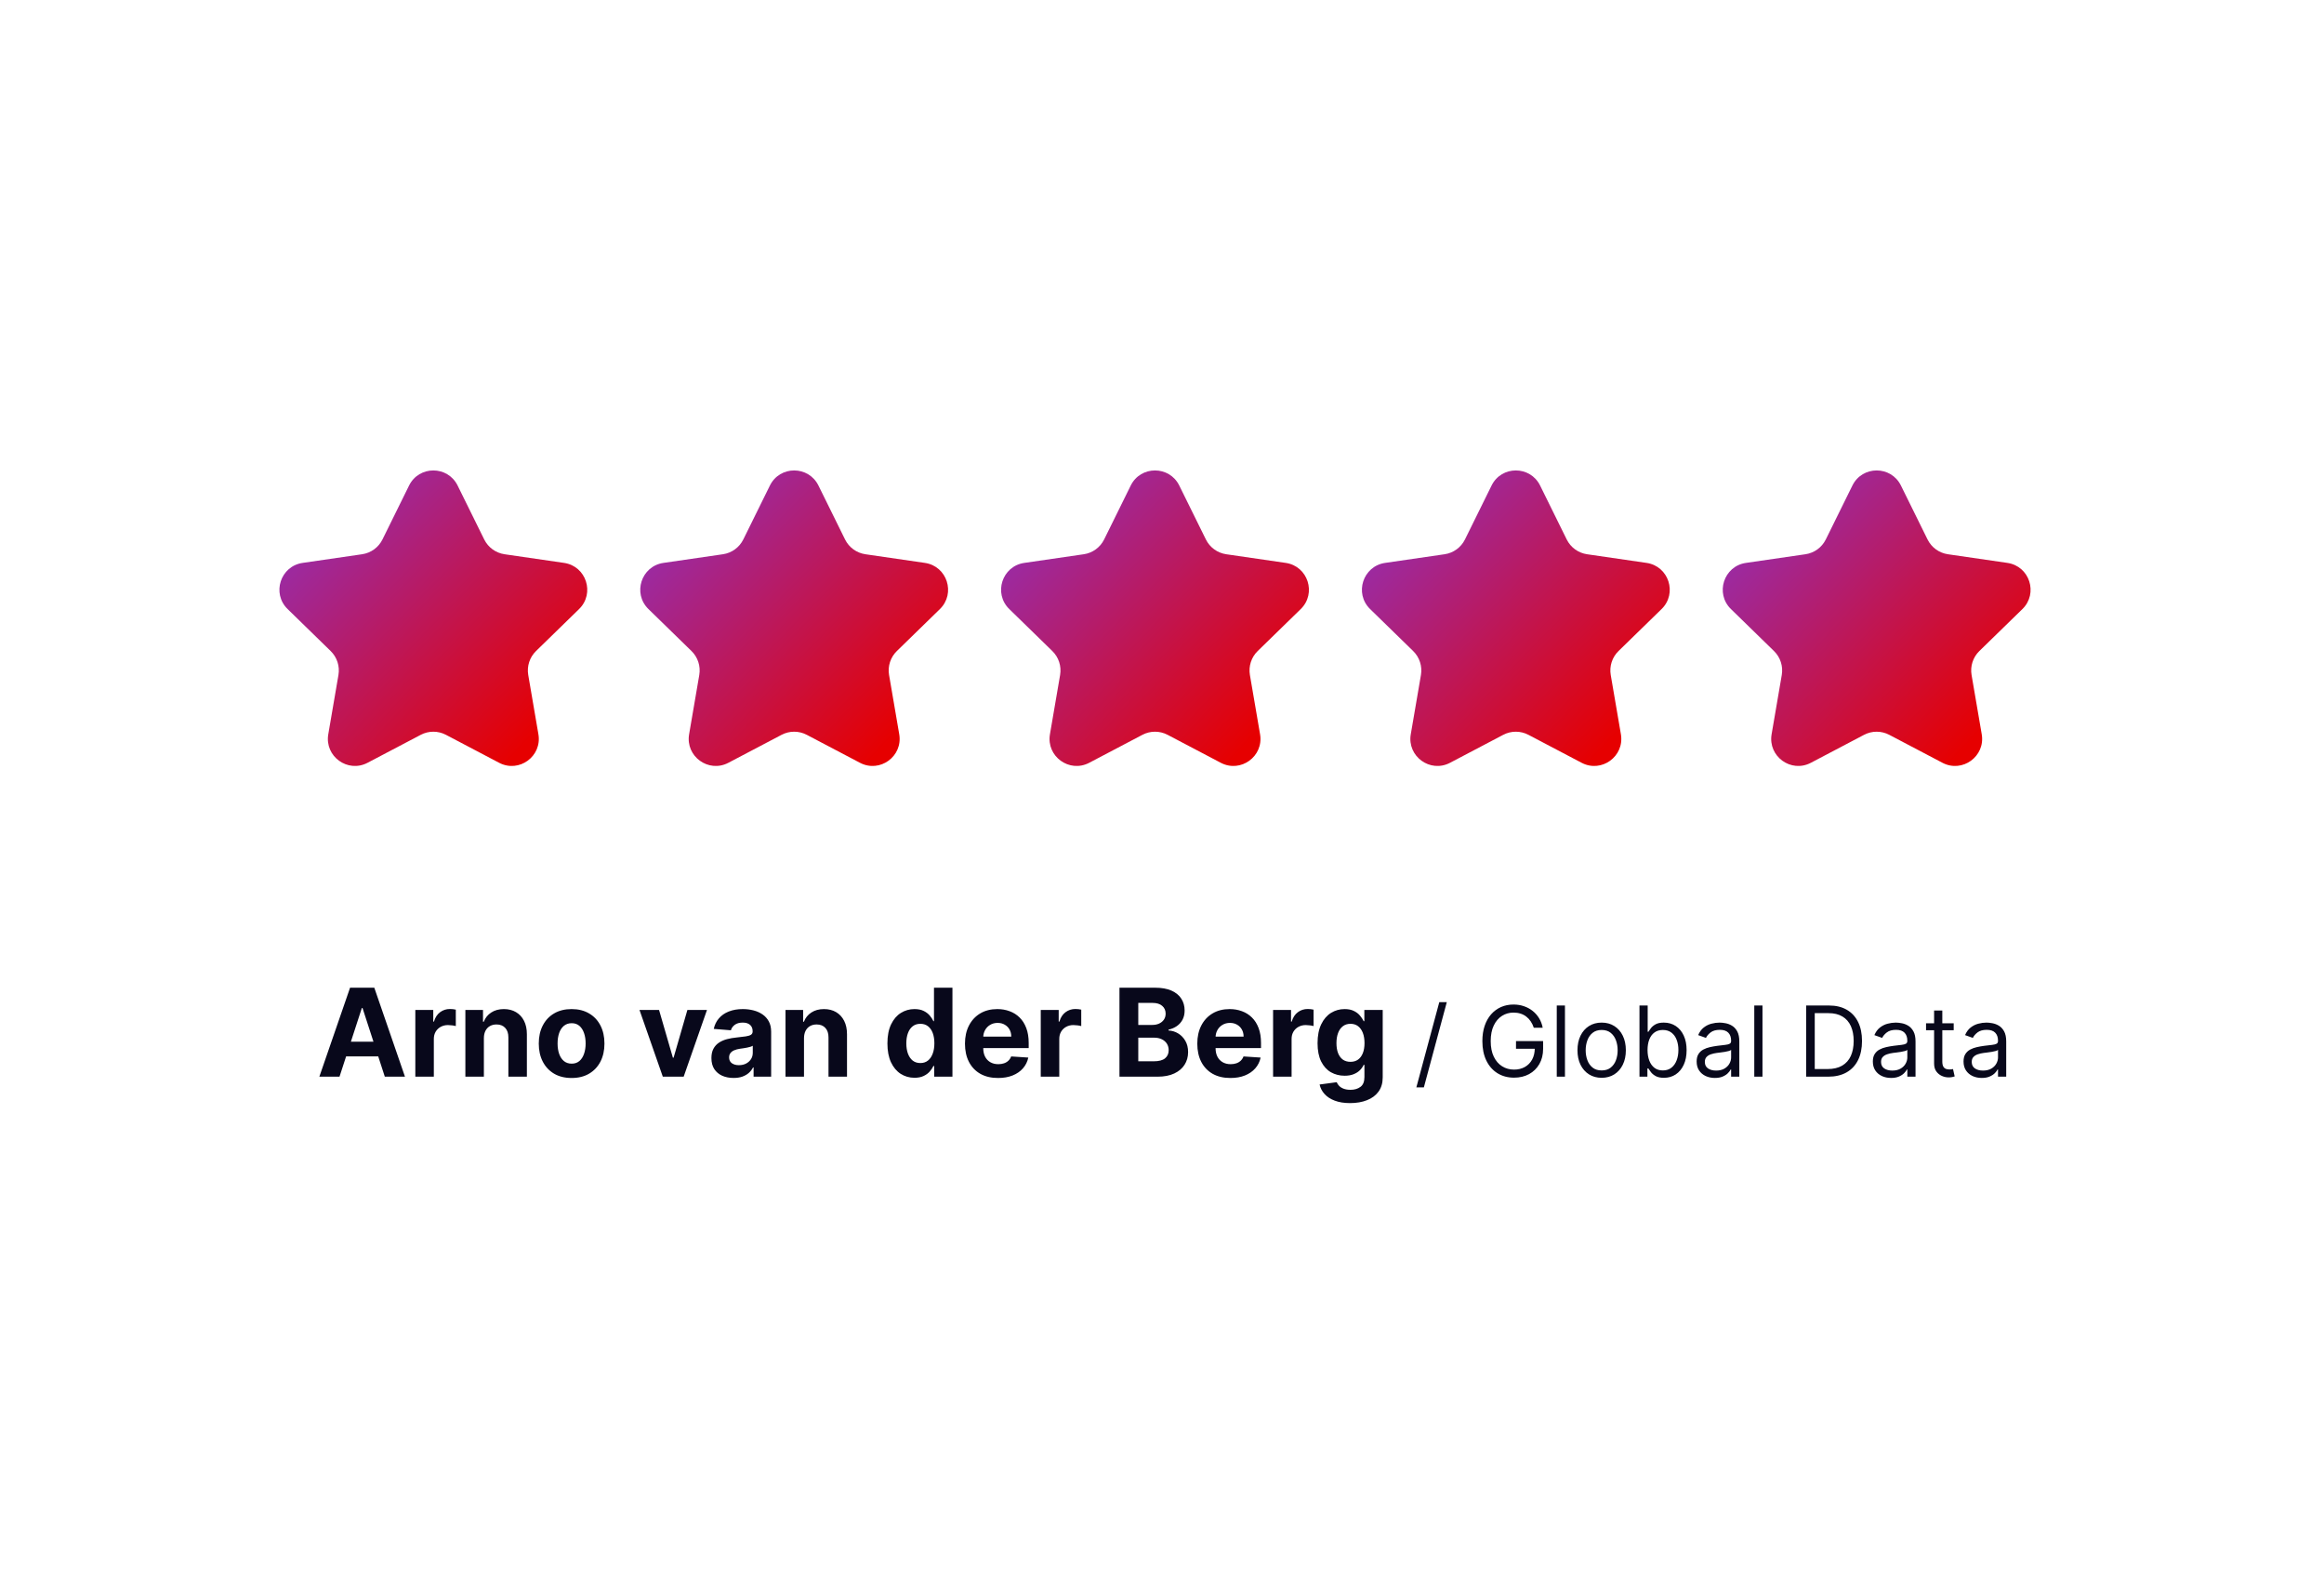
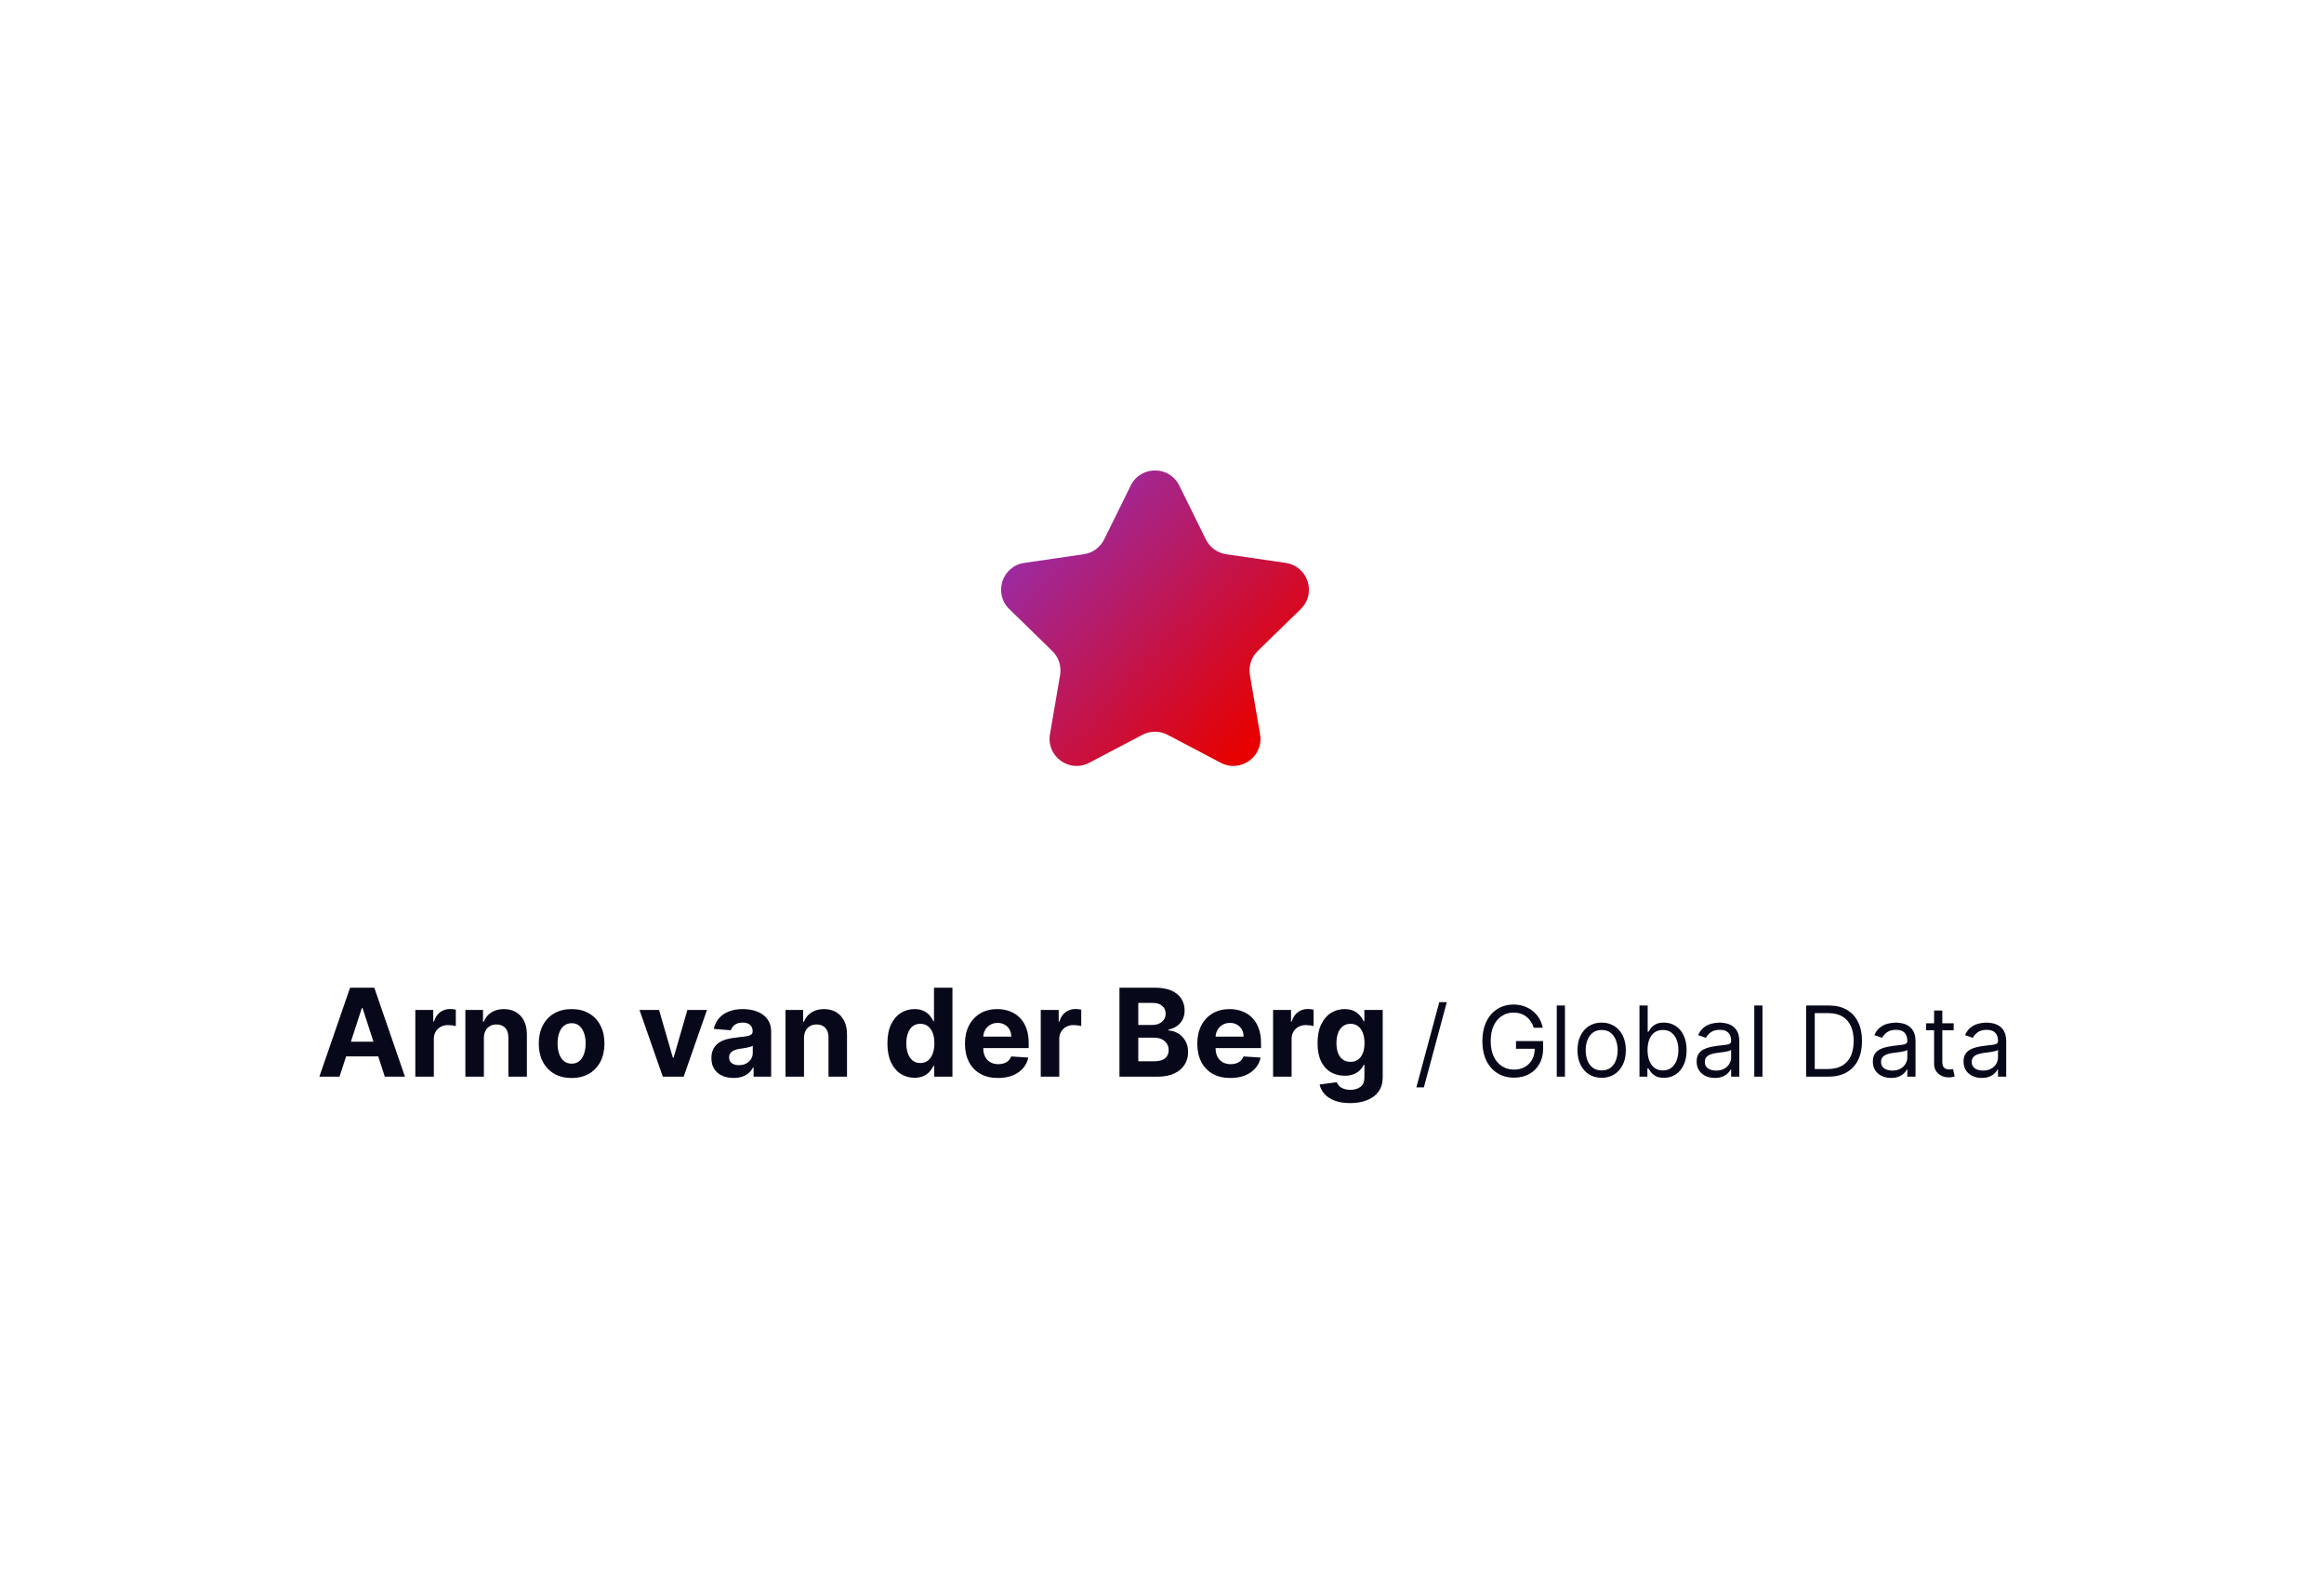
<svg xmlns="http://www.w3.org/2000/svg" width="380" height="260" viewBox="0 0 380 260" fill="none">
  <path d="M55.514 176H52.218L57.239 161.455H61.202L66.217 176H62.921L59.278 164.778H59.164L55.514 176ZM55.307 170.283H63.092V172.683H55.307V170.283ZM67.91 176V165.091H70.844V166.994H70.957C71.156 166.317 71.49 165.806 71.959 165.46C72.428 165.11 72.967 164.935 73.578 164.935C73.73 164.935 73.893 164.944 74.068 164.963C74.243 164.982 74.397 165.008 74.53 165.041V167.726C74.388 167.683 74.191 167.645 73.94 167.612C73.689 167.579 73.46 167.562 73.251 167.562C72.806 167.562 72.409 167.66 72.058 167.854C71.713 168.043 71.438 168.308 71.234 168.649C71.035 168.99 70.936 169.383 70.936 169.828V176H67.91ZM79.12 169.693V176H76.094V165.091H78.978V167.016H79.106C79.347 166.381 79.752 165.879 80.32 165.51C80.888 165.136 81.577 164.949 82.387 164.949C83.144 164.949 83.805 165.115 84.368 165.446C84.932 165.777 85.37 166.251 85.682 166.866C85.995 167.477 86.151 168.206 86.151 169.054V176H83.125V169.594C83.13 168.926 82.96 168.405 82.614 168.031C82.268 167.652 81.793 167.463 81.186 167.463C80.779 167.463 80.419 167.551 80.107 167.726C79.799 167.901 79.558 168.157 79.382 168.493C79.212 168.824 79.124 169.224 79.12 169.693ZM93.465 176.213C92.361 176.213 91.407 175.979 90.602 175.51C89.802 175.036 89.184 174.378 88.749 173.536C88.313 172.688 88.095 171.705 88.095 170.588C88.095 169.461 88.313 168.476 88.749 167.634C89.184 166.786 89.802 166.128 90.602 165.659C91.407 165.186 92.361 164.949 93.465 164.949C94.568 164.949 95.519 165.186 96.32 165.659C97.124 166.128 97.745 166.786 98.18 167.634C98.616 168.476 98.834 169.461 98.834 170.588C98.834 171.705 98.616 172.688 98.18 173.536C97.745 174.378 97.124 175.036 96.32 175.51C95.519 175.979 94.568 176.213 93.465 176.213ZM93.479 173.869C93.981 173.869 94.4 173.727 94.736 173.443C95.072 173.154 95.325 172.761 95.496 172.264C95.671 171.767 95.758 171.201 95.758 170.567C95.758 169.932 95.671 169.366 95.496 168.869C95.325 168.372 95.072 167.979 94.736 167.69C94.4 167.402 93.981 167.257 93.479 167.257C92.972 167.257 92.546 167.402 92.2 167.69C91.859 167.979 91.601 168.372 91.426 168.869C91.256 169.366 91.171 169.932 91.171 170.567C91.171 171.201 91.256 171.767 91.426 172.264C91.601 172.761 91.859 173.154 92.2 173.443C92.546 173.727 92.972 173.869 93.479 173.869ZM115.6 165.091L111.787 176H108.377L104.564 165.091H107.76L110.025 172.896H110.139L112.397 165.091H115.6ZM119.947 176.206C119.251 176.206 118.631 176.085 118.086 175.844C117.542 175.598 117.111 175.235 116.794 174.757C116.481 174.274 116.325 173.673 116.325 172.953C116.325 172.347 116.436 171.838 116.659 171.426C116.881 171.014 117.184 170.683 117.568 170.432C117.951 170.181 118.387 169.991 118.875 169.864C119.367 169.736 119.883 169.646 120.423 169.594C121.057 169.527 121.569 169.466 121.957 169.409C122.345 169.348 122.627 169.258 122.802 169.139C122.977 169.021 123.065 168.846 123.065 168.614V168.571C123.065 168.121 122.923 167.773 122.639 167.527C122.359 167.281 121.962 167.158 121.446 167.158C120.901 167.158 120.468 167.278 120.146 167.52C119.824 167.757 119.611 168.055 119.507 168.415L116.708 168.188C116.85 167.525 117.13 166.952 117.547 166.469C117.963 165.981 118.501 165.607 119.159 165.347C119.822 165.081 120.589 164.949 121.46 164.949C122.066 164.949 122.646 165.02 123.2 165.162C123.759 165.304 124.253 165.524 124.684 165.822C125.12 166.121 125.463 166.504 125.714 166.973C125.965 167.437 126.091 167.993 126.091 168.642V176H123.221V174.487H123.136C122.961 174.828 122.726 175.129 122.433 175.389C122.139 175.645 121.787 175.846 121.375 175.993C120.963 176.135 120.487 176.206 119.947 176.206ZM120.814 174.118C121.259 174.118 121.652 174.03 121.993 173.855C122.333 173.675 122.601 173.434 122.795 173.131C122.989 172.828 123.086 172.484 123.086 172.101V170.943C122.992 171.005 122.861 171.062 122.696 171.114C122.535 171.161 122.352 171.206 122.149 171.249C121.945 171.286 121.742 171.322 121.538 171.355C121.334 171.384 121.15 171.41 120.984 171.433C120.629 171.485 120.319 171.568 120.054 171.682C119.788 171.795 119.583 171.949 119.436 172.143C119.289 172.333 119.216 172.57 119.216 172.854C119.216 173.266 119.365 173.58 119.663 173.798C119.966 174.011 120.35 174.118 120.814 174.118ZM131.463 169.693V176H128.438V165.091H131.321V167.016H131.449C131.691 166.381 132.096 165.879 132.664 165.51C133.232 165.136 133.921 164.949 134.73 164.949C135.488 164.949 136.149 165.115 136.712 165.446C137.275 165.777 137.713 166.251 138.026 166.866C138.338 167.477 138.495 168.206 138.495 169.054V176H135.469V169.594C135.474 168.926 135.303 168.405 134.958 168.031C134.612 167.652 134.136 167.463 133.53 167.463C133.123 167.463 132.763 167.551 132.451 167.726C132.143 167.901 131.901 168.157 131.726 168.493C131.556 168.824 131.468 169.224 131.463 169.693ZM149.528 176.178C148.699 176.178 147.949 175.964 147.277 175.538C146.609 175.107 146.079 174.475 145.686 173.642C145.297 172.804 145.103 171.777 145.103 170.56C145.103 169.31 145.305 168.27 145.707 167.442C146.109 166.608 146.645 165.986 147.312 165.574C147.984 165.157 148.721 164.949 149.521 164.949C150.132 164.949 150.641 165.053 151.048 165.261C151.46 165.465 151.791 165.721 152.042 166.028C152.298 166.331 152.492 166.63 152.625 166.923H152.717V161.455H155.735V176H152.752V174.253H152.625C152.483 174.556 152.281 174.857 152.021 175.155C151.765 175.448 151.431 175.692 151.02 175.886C150.612 176.08 150.115 176.178 149.528 176.178ZM150.487 173.77C150.975 173.77 151.386 173.637 151.723 173.372C152.064 173.102 152.324 172.726 152.504 172.243C152.689 171.76 152.781 171.194 152.781 170.545C152.781 169.897 152.691 169.333 152.511 168.855C152.331 168.377 152.071 168.008 151.73 167.747C151.389 167.487 150.975 167.357 150.487 167.357C149.99 167.357 149.571 167.491 149.23 167.761C148.889 168.031 148.631 168.405 148.456 168.884C148.28 169.362 148.193 169.916 148.193 170.545C148.193 171.18 148.28 171.741 148.456 172.229C148.636 172.712 148.894 173.09 149.23 173.365C149.571 173.635 149.99 173.77 150.487 173.77ZM163.195 176.213C162.072 176.213 161.107 175.986 160.297 175.531C159.492 175.072 158.872 174.423 158.436 173.585C158 172.742 157.783 171.746 157.783 170.595C157.783 169.473 158 168.488 158.436 167.641C158.872 166.793 159.485 166.133 160.276 165.659C161.071 165.186 162.004 164.949 163.074 164.949C163.794 164.949 164.464 165.065 165.084 165.297C165.709 165.524 166.253 165.867 166.717 166.327C167.186 166.786 167.551 167.364 167.811 168.06C168.071 168.751 168.202 169.561 168.202 170.489V171.32H158.99V169.445H165.354C165.354 169.009 165.259 168.623 165.07 168.287C164.88 167.951 164.617 167.688 164.281 167.499C163.95 167.304 163.564 167.207 163.124 167.207C162.664 167.207 162.257 167.314 161.902 167.527C161.552 167.735 161.277 168.017 161.078 168.372C160.879 168.723 160.777 169.113 160.773 169.544V171.327C160.773 171.866 160.872 172.333 161.071 172.726C161.275 173.119 161.561 173.422 161.93 173.635C162.3 173.848 162.738 173.955 163.244 173.955C163.58 173.955 163.888 173.907 164.168 173.812C164.447 173.718 164.686 173.576 164.885 173.386C165.084 173.197 165.235 172.965 165.339 172.69L168.138 172.875C167.996 173.547 167.705 174.134 167.264 174.636C166.829 175.134 166.265 175.522 165.574 175.801C164.887 176.076 164.094 176.213 163.195 176.213ZM170.176 176V165.091H173.109V166.994H173.223C173.422 166.317 173.756 165.806 174.224 165.46C174.693 165.11 175.233 164.935 175.844 164.935C175.995 164.935 176.159 164.944 176.334 164.963C176.509 164.982 176.663 165.008 176.795 165.041V167.726C176.653 167.683 176.457 167.645 176.206 167.612C175.955 167.579 175.725 167.562 175.517 167.562C175.072 167.562 174.674 167.66 174.324 167.854C173.978 168.043 173.704 168.308 173.5 168.649C173.301 168.99 173.202 169.383 173.202 169.828V176H170.176ZM183.045 176V161.455H188.869C189.939 161.455 190.832 161.613 191.547 161.93C192.262 162.248 192.799 162.688 193.159 163.251C193.519 163.81 193.699 164.454 193.699 165.183C193.699 165.751 193.585 166.251 193.358 166.682C193.131 167.108 192.818 167.458 192.42 167.733C192.027 168.003 191.578 168.195 191.071 168.308V168.45C191.625 168.474 192.143 168.63 192.626 168.919C193.114 169.208 193.509 169.613 193.812 170.134C194.116 170.65 194.267 171.265 194.267 171.98C194.267 172.752 194.075 173.441 193.692 174.047C193.313 174.648 192.752 175.124 192.009 175.474C191.265 175.825 190.349 176 189.26 176H183.045ZM186.121 173.486H188.628C189.485 173.486 190.11 173.322 190.503 172.996C190.896 172.664 191.092 172.224 191.092 171.675C191.092 171.272 190.995 170.917 190.801 170.609C190.607 170.302 190.33 170.06 189.97 169.885C189.615 169.71 189.191 169.622 188.699 169.622H186.121V173.486ZM186.121 167.541H188.401C188.822 167.541 189.196 167.468 189.523 167.321C189.854 167.17 190.115 166.956 190.304 166.682C190.498 166.407 190.595 166.078 190.595 165.695C190.595 165.169 190.408 164.745 190.034 164.423C189.665 164.101 189.139 163.94 188.457 163.94H186.121V167.541ZM201.183 176.213C200.061 176.213 199.095 175.986 198.285 175.531C197.48 175.072 196.86 174.423 196.424 173.585C195.989 172.742 195.771 171.746 195.771 170.595C195.771 169.473 195.989 168.488 196.424 167.641C196.86 166.793 197.473 166.133 198.264 165.659C199.059 165.186 199.992 164.949 201.062 164.949C201.782 164.949 202.452 165.065 203.072 165.297C203.697 165.524 204.242 165.867 204.706 166.327C205.174 166.786 205.539 167.364 205.799 168.06C206.06 168.751 206.19 169.561 206.19 170.489V171.32H196.978V169.445H203.342C203.342 169.009 203.247 168.623 203.058 168.287C202.868 167.951 202.606 167.688 202.27 167.499C201.938 167.304 201.552 167.207 201.112 167.207C200.653 167.207 200.245 167.314 199.89 167.527C199.54 167.735 199.265 168.017 199.066 168.372C198.868 168.723 198.766 169.113 198.761 169.544V171.327C198.761 171.866 198.86 172.333 199.059 172.726C199.263 173.119 199.549 173.422 199.919 173.635C200.288 173.848 200.726 173.955 201.233 173.955C201.569 173.955 201.877 173.907 202.156 173.812C202.435 173.718 202.674 173.576 202.873 173.386C203.072 173.197 203.224 172.965 203.328 172.69L206.126 172.875C205.984 173.547 205.693 174.134 205.252 174.636C204.817 175.134 204.253 175.522 203.562 175.801C202.876 176.076 202.083 176.213 201.183 176.213ZM208.164 176V165.091H211.098V166.994H211.211C211.41 166.317 211.744 165.806 212.213 165.46C212.681 165.11 213.221 164.935 213.832 164.935C213.984 164.935 214.147 164.944 214.322 164.963C214.497 164.982 214.651 165.008 214.784 165.041V167.726C214.642 167.683 214.445 167.645 214.194 167.612C213.943 167.579 213.714 167.562 213.505 167.562C213.06 167.562 212.663 167.66 212.312 167.854C211.967 168.043 211.692 168.308 211.488 168.649C211.289 168.99 211.19 169.383 211.19 169.828V176H208.164ZM220.755 180.318C219.775 180.318 218.934 180.183 218.234 179.913C217.538 179.648 216.984 179.286 216.572 178.827C216.16 178.367 215.892 177.851 215.769 177.278L218.567 176.902C218.653 177.12 218.788 177.323 218.972 177.513C219.157 177.702 219.401 177.854 219.704 177.967C220.012 178.086 220.386 178.145 220.826 178.145C221.484 178.145 222.026 177.984 222.452 177.662C222.883 177.345 223.099 176.812 223.099 176.064V174.068H222.971C222.838 174.371 222.639 174.658 222.374 174.928C222.109 175.197 221.768 175.418 221.352 175.588C220.935 175.759 220.438 175.844 219.86 175.844C219.041 175.844 218.295 175.654 217.623 175.276C216.955 174.892 216.423 174.307 216.025 173.521C215.632 172.731 215.435 171.732 215.435 170.524C215.435 169.288 215.637 168.256 216.039 167.428C216.442 166.599 216.977 165.979 217.644 165.567C218.317 165.155 219.053 164.949 219.853 164.949C220.464 164.949 220.975 165.053 221.387 165.261C221.799 165.465 222.13 165.721 222.381 166.028C222.637 166.331 222.834 166.63 222.971 166.923H223.085V165.091H226.089V176.107C226.089 177.035 225.862 177.811 225.407 178.436C224.952 179.061 224.323 179.53 223.518 179.842C222.718 180.16 221.797 180.318 220.755 180.318ZM220.819 173.571C221.307 173.571 221.719 173.45 222.055 173.209C222.396 172.963 222.656 172.612 222.836 172.158C223.021 171.698 223.113 171.149 223.113 170.51C223.113 169.871 223.023 169.317 222.843 168.848C222.663 168.375 222.403 168.008 222.062 167.747C221.721 167.487 221.307 167.357 220.819 167.357C220.322 167.357 219.903 167.491 219.562 167.761C219.221 168.027 218.963 168.396 218.788 168.869C218.612 169.343 218.525 169.89 218.525 170.51C218.525 171.14 218.612 171.684 218.788 172.143C218.968 172.598 219.226 172.951 219.562 173.202C219.903 173.448 220.322 173.571 220.819 173.571ZM236.567 163.818L232.817 177.75H231.59L235.34 163.818H236.567ZM250.793 168C250.668 167.617 250.504 167.275 250.299 166.972C250.098 166.665 249.858 166.403 249.577 166.188C249.301 165.972 248.987 165.807 248.634 165.693C248.282 165.58 247.896 165.523 247.475 165.523C246.786 165.523 246.159 165.701 245.594 166.057C245.03 166.413 244.581 166.938 244.248 167.631C243.915 168.324 243.748 169.174 243.748 170.182C243.748 171.189 243.916 172.04 244.254 172.733C244.591 173.426 245.047 173.951 245.623 174.307C246.199 174.663 246.846 174.841 247.566 174.841C248.233 174.841 248.82 174.699 249.327 174.415C249.839 174.127 250.237 173.722 250.521 173.199C250.808 172.672 250.952 172.053 250.952 171.341L251.384 171.432H247.884V170.182H252.316V171.432C252.316 172.39 252.112 173.223 251.702 173.932C251.297 174.64 250.737 175.189 250.021 175.58C249.308 175.966 248.49 176.159 247.566 176.159C246.536 176.159 245.63 175.917 244.85 175.432C244.074 174.947 243.468 174.258 243.032 173.364C242.6 172.47 242.384 171.409 242.384 170.182C242.384 169.261 242.507 168.434 242.754 167.699C243.004 166.96 243.356 166.331 243.81 165.812C244.265 165.294 244.803 164.896 245.424 164.619C246.045 164.343 246.729 164.205 247.475 164.205C248.089 164.205 248.661 164.297 249.191 164.483C249.725 164.665 250.201 164.924 250.617 165.261C251.038 165.595 251.388 165.994 251.668 166.46C251.949 166.922 252.142 167.436 252.248 168H250.793ZM255.888 164.364V176H254.548V164.364H255.888ZM261.89 176.182C261.102 176.182 260.411 175.994 259.816 175.619C259.225 175.244 258.763 174.72 258.43 174.045C258.1 173.371 257.935 172.583 257.935 171.682C257.935 170.773 258.1 169.979 258.43 169.301C258.763 168.623 259.225 168.097 259.816 167.722C260.411 167.347 261.102 167.159 261.89 167.159C262.678 167.159 263.367 167.347 263.958 167.722C264.553 168.097 265.015 168.623 265.344 169.301C265.678 169.979 265.844 170.773 265.844 171.682C265.844 172.583 265.678 173.371 265.344 174.045C265.015 174.72 264.553 175.244 263.958 175.619C263.367 175.994 262.678 176.182 261.89 176.182ZM261.89 174.977C262.488 174.977 262.981 174.824 263.367 174.517C263.754 174.21 264.04 173.807 264.225 173.307C264.411 172.807 264.504 172.265 264.504 171.682C264.504 171.098 264.411 170.555 264.225 170.051C264.04 169.547 263.754 169.14 263.367 168.83C262.981 168.519 262.488 168.364 261.89 168.364C261.291 168.364 260.799 168.519 260.413 168.83C260.026 169.14 259.74 169.547 259.555 170.051C259.369 170.555 259.276 171.098 259.276 171.682C259.276 172.265 259.369 172.807 259.555 173.307C259.74 173.807 260.026 174.21 260.413 174.517C260.799 174.824 261.291 174.977 261.89 174.977ZM268.073 176V164.364H269.414V168.659H269.528C269.626 168.508 269.763 168.314 269.937 168.08C270.115 167.841 270.369 167.629 270.698 167.443C271.031 167.254 271.482 167.159 272.05 167.159C272.785 167.159 273.433 167.343 273.994 167.71C274.554 168.078 274.992 168.598 275.306 169.273C275.621 169.947 275.778 170.742 275.778 171.659C275.778 172.583 275.621 173.384 275.306 174.062C274.992 174.737 274.556 175.259 273.999 175.631C273.442 175.998 272.8 176.182 272.073 176.182C271.513 176.182 271.064 176.089 270.727 175.903C270.389 175.714 270.13 175.5 269.948 175.261C269.766 175.019 269.626 174.818 269.528 174.659H269.369V176H268.073ZM269.391 171.636C269.391 172.295 269.488 172.877 269.681 173.381C269.874 173.881 270.156 174.273 270.528 174.557C270.899 174.837 271.353 174.977 271.891 174.977C272.452 174.977 272.92 174.83 273.295 174.534C273.674 174.235 273.958 173.833 274.147 173.33C274.34 172.822 274.437 172.258 274.437 171.636C274.437 171.023 274.342 170.47 274.153 169.977C273.967 169.481 273.685 169.089 273.306 168.801C272.931 168.509 272.46 168.364 271.891 168.364C271.346 168.364 270.888 168.502 270.516 168.778C270.145 169.051 269.865 169.434 269.675 169.926C269.486 170.415 269.391 170.985 269.391 171.636ZM280.397 176.205C279.844 176.205 279.342 176.1 278.891 175.892C278.441 175.68 278.083 175.375 277.817 174.977C277.552 174.576 277.42 174.091 277.42 173.523C277.42 173.023 277.518 172.617 277.715 172.307C277.912 171.992 278.175 171.746 278.505 171.568C278.835 171.39 279.198 171.258 279.596 171.17C279.997 171.08 280.401 171.008 280.806 170.955C281.336 170.886 281.766 170.835 282.096 170.801C282.429 170.763 282.672 170.701 282.823 170.614C282.978 170.527 283.056 170.375 283.056 170.159V170.114C283.056 169.553 282.903 169.117 282.596 168.807C282.293 168.496 281.833 168.341 281.215 168.341C280.575 168.341 280.073 168.481 279.71 168.761C279.346 169.042 279.09 169.341 278.942 169.659L277.67 169.205C277.897 168.674 278.2 168.261 278.579 167.966C278.961 167.667 279.378 167.458 279.829 167.341C280.283 167.22 280.73 167.159 281.17 167.159C281.45 167.159 281.772 167.193 282.136 167.261C282.503 167.326 282.857 167.46 283.198 167.665C283.543 167.869 283.829 168.178 284.056 168.591C284.283 169.004 284.397 169.557 284.397 170.25V176H283.056V174.818H282.988C282.897 175.008 282.746 175.21 282.533 175.426C282.321 175.642 282.039 175.826 281.687 175.977C281.335 176.129 280.905 176.205 280.397 176.205ZM280.602 175C281.132 175 281.579 174.896 281.942 174.688C282.31 174.479 282.586 174.21 282.772 173.881C282.961 173.551 283.056 173.205 283.056 172.841V171.614C282.999 171.682 282.874 171.744 282.681 171.801C282.492 171.854 282.272 171.902 282.022 171.943C281.776 171.981 281.535 172.015 281.3 172.045C281.069 172.072 280.882 172.095 280.738 172.114C280.389 172.159 280.064 172.233 279.761 172.335C279.461 172.434 279.219 172.583 279.033 172.784C278.852 172.981 278.761 173.25 278.761 173.591C278.761 174.057 278.933 174.409 279.278 174.648C279.626 174.883 280.067 175 280.602 175ZM288.185 164.364V176H286.844V164.364H288.185ZM298.914 176H295.323V164.364H299.073C300.202 164.364 301.168 164.597 301.971 165.062C302.774 165.525 303.389 166.189 303.817 167.057C304.246 167.92 304.46 168.955 304.46 170.159C304.46 171.371 304.244 172.415 303.812 173.29C303.38 174.161 302.751 174.831 301.925 175.301C301.1 175.767 300.096 176 298.914 176ZM296.732 174.75H298.823C299.785 174.75 300.583 174.564 301.215 174.193C301.848 173.822 302.319 173.294 302.63 172.608C302.941 171.922 303.096 171.106 303.096 170.159C303.096 169.22 302.942 168.411 302.636 167.733C302.329 167.051 301.871 166.528 301.261 166.165C300.651 165.797 299.891 165.614 298.982 165.614H296.732V174.75ZM309.21 176.205C308.656 176.205 308.155 176.1 307.704 175.892C307.253 175.68 306.895 175.375 306.63 174.977C306.365 174.576 306.232 174.091 306.232 173.523C306.232 173.023 306.331 172.617 306.528 172.307C306.725 171.992 306.988 171.746 307.317 171.568C307.647 171.39 308.011 171.258 308.408 171.17C308.81 171.08 309.213 171.008 309.619 170.955C310.149 170.886 310.579 170.835 310.908 170.801C311.242 170.763 311.484 170.701 311.636 170.614C311.791 170.527 311.869 170.375 311.869 170.159V170.114C311.869 169.553 311.715 169.117 311.408 168.807C311.105 168.496 310.645 168.341 310.028 168.341C309.388 168.341 308.886 168.481 308.522 168.761C308.158 169.042 307.903 169.341 307.755 169.659L306.482 169.205C306.71 168.674 307.013 168.261 307.391 167.966C307.774 167.667 308.191 167.458 308.641 167.341C309.096 167.22 309.543 167.159 309.982 167.159C310.263 167.159 310.585 167.193 310.948 167.261C311.316 167.326 311.67 167.46 312.011 167.665C312.355 167.869 312.641 168.178 312.869 168.591C313.096 169.004 313.21 169.557 313.21 170.25V176H311.869V174.818H311.8C311.71 175.008 311.558 175.21 311.346 175.426C311.134 175.642 310.852 175.826 310.499 175.977C310.147 176.129 309.717 176.205 309.21 176.205ZM309.414 175C309.944 175 310.391 174.896 310.755 174.688C311.122 174.479 311.399 174.21 311.585 173.881C311.774 173.551 311.869 173.205 311.869 172.841V171.614C311.812 171.682 311.687 171.744 311.494 171.801C311.304 171.854 311.085 171.902 310.835 171.943C310.588 171.981 310.348 172.015 310.113 172.045C309.882 172.072 309.694 172.095 309.55 172.114C309.202 172.159 308.876 172.233 308.573 172.335C308.274 172.434 308.031 172.583 307.846 172.784C307.664 172.981 307.573 173.25 307.573 173.591C307.573 174.057 307.746 174.409 308.09 174.648C308.439 174.883 308.88 175 309.414 175ZM319.452 167.273V168.409H314.93V167.273H319.452ZM316.248 165.182H317.589V173.5C317.589 173.879 317.644 174.163 317.754 174.352C317.867 174.538 318.011 174.663 318.185 174.727C318.363 174.788 318.551 174.818 318.748 174.818C318.896 174.818 319.017 174.811 319.112 174.795C319.206 174.777 319.282 174.761 319.339 174.75L319.612 175.955C319.521 175.989 319.394 176.023 319.231 176.057C319.068 176.095 318.862 176.114 318.612 176.114C318.233 176.114 317.862 176.032 317.498 175.869C317.138 175.706 316.839 175.458 316.6 175.125C316.365 174.792 316.248 174.371 316.248 173.864V165.182ZM324.038 176.205C323.485 176.205 322.983 176.1 322.532 175.892C322.081 175.68 321.723 175.375 321.458 174.977C321.193 174.576 321.06 174.091 321.06 173.523C321.06 173.023 321.159 172.617 321.356 172.307C321.553 171.992 321.816 171.746 322.146 171.568C322.475 171.39 322.839 171.258 323.237 171.17C323.638 171.08 324.041 171.008 324.447 170.955C324.977 170.886 325.407 170.835 325.737 170.801C326.07 170.763 326.312 170.701 326.464 170.614C326.619 170.527 326.697 170.375 326.697 170.159V170.114C326.697 169.553 326.543 169.117 326.237 168.807C325.933 168.496 325.473 168.341 324.856 168.341C324.216 168.341 323.714 168.481 323.35 168.761C322.987 169.042 322.731 169.341 322.583 169.659L321.31 169.205C321.538 168.674 321.841 168.261 322.219 167.966C322.602 167.667 323.019 167.458 323.469 167.341C323.924 167.22 324.371 167.159 324.81 167.159C325.091 167.159 325.413 167.193 325.776 167.261C326.144 167.326 326.498 167.46 326.839 167.665C327.183 167.869 327.469 168.178 327.697 168.591C327.924 169.004 328.038 169.557 328.038 170.25V176H326.697V174.818H326.629C326.538 175.008 326.386 175.21 326.174 175.426C325.962 175.642 325.68 175.826 325.327 175.977C324.975 176.129 324.545 176.205 324.038 176.205ZM324.242 175C324.772 175 325.219 174.896 325.583 174.688C325.951 174.479 326.227 174.21 326.413 173.881C326.602 173.551 326.697 173.205 326.697 172.841V171.614C326.64 171.682 326.515 171.744 326.322 171.801C326.132 171.854 325.913 171.902 325.663 171.943C325.416 171.981 325.176 172.015 324.941 172.045C324.71 172.072 324.522 172.095 324.379 172.114C324.03 172.159 323.704 172.233 323.401 172.335C323.102 172.434 322.86 172.583 322.674 172.784C322.492 172.981 322.401 173.25 322.401 173.591C322.401 174.057 322.574 174.409 322.918 174.648C323.267 174.883 323.708 175 324.242 175Z" fill="#08081B" />
-   <path d="M74.824 79.367C73.201 76.078 68.511 76.078 66.888 79.367L62.539 88.18C61.894 89.486 60.648 90.391 59.207 90.6L49.481 92.014C45.852 92.541 44.402 97.001 47.029 99.561L54.066 106.421C55.109 107.438 55.585 108.903 55.339 110.338L53.678 120.025C53.058 123.64 56.852 126.396 60.098 124.689L68.797 120.116C70.086 119.438 71.626 119.438 72.915 120.116L81.614 124.689C84.861 126.396 88.655 123.64 88.035 120.025L86.374 110.338C86.127 108.903 86.603 107.438 87.646 106.421L94.684 99.561C97.31 97.001 95.861 92.541 92.231 92.014L82.506 90.6C81.064 90.391 79.818 89.486 79.174 88.18L74.824 79.367Z" fill="url(#paint0_radial_74_3955)" />
-   <path d="M133.824 79.367C132.201 76.078 127.511 76.078 125.888 79.367L121.539 88.18C120.894 89.486 119.648 90.391 118.207 90.6L108.481 92.014C104.852 92.541 103.402 97.001 106.029 99.561L113.066 106.421C114.109 107.438 114.585 108.903 114.339 110.338L112.678 120.025C112.058 123.64 115.852 126.396 119.098 124.689L127.797 120.116C129.086 119.438 130.626 119.438 131.915 120.116L140.614 124.689C143.861 126.396 147.655 123.64 147.035 120.025L145.374 110.338C145.127 108.903 145.603 107.438 146.646 106.421L153.684 99.561C156.31 97.001 154.861 92.541 151.231 92.014L141.506 90.6C140.064 90.391 138.818 89.486 138.174 88.18L133.824 79.367Z" fill="url(#paint1_radial_74_3955)" />
  <path d="M192.824 79.367C191.201 76.078 186.511 76.078 184.888 79.367L180.539 88.18C179.894 89.486 178.648 90.391 177.207 90.6L167.481 92.014C163.852 92.541 162.402 97.001 165.029 99.561L172.066 106.421C173.109 107.438 173.585 108.903 173.339 110.338L171.678 120.025C171.058 123.64 174.852 126.396 178.098 124.689L186.797 120.116C188.086 119.438 189.626 119.438 190.915 120.116L199.614 124.689C202.861 126.396 206.655 123.64 206.035 120.025L204.374 110.338C204.127 108.903 204.603 107.438 205.646 106.421L212.684 99.561C215.31 97.001 213.861 92.541 210.231 92.014L200.506 90.6C199.064 90.391 197.818 89.486 197.174 88.18L192.824 79.367Z" fill="url(#paint2_radial_74_3955)" />
-   <path d="M251.824 79.367C250.201 76.078 245.511 76.078 243.888 79.367L239.539 88.18C238.894 89.486 237.648 90.391 236.207 90.6L226.481 92.014C222.852 92.541 221.402 97.001 224.029 99.561L231.066 106.421C232.109 107.438 232.585 108.903 232.339 110.338L230.678 120.025C230.058 123.64 233.852 126.396 237.098 124.689L245.797 120.116C247.086 119.438 248.626 119.438 249.915 120.116L258.614 124.689C261.861 126.396 265.655 123.64 265.035 120.025L263.374 110.338C263.127 108.903 263.603 107.438 264.646 106.421L271.684 99.561C274.31 97.001 272.861 92.541 269.231 92.014L259.506 90.6C258.064 90.391 256.818 89.486 256.174 88.18L251.824 79.367Z" fill="url(#paint3_radial_74_3955)" />
-   <path d="M310.824 79.367C309.201 76.078 304.511 76.078 302.888 79.367L298.539 88.18C297.894 89.486 296.648 90.391 295.207 90.6L285.481 92.014C281.852 92.541 280.402 97.001 283.029 99.561L290.066 106.421C291.109 107.438 291.585 108.903 291.339 110.338L289.678 120.025C289.058 123.64 292.852 126.396 296.098 124.689L304.797 120.116C306.086 119.438 307.626 119.438 308.915 120.116L317.614 124.689C320.861 126.396 324.655 123.64 324.035 120.025L322.374 110.338C322.127 108.903 322.603 107.438 323.646 106.421L330.684 99.561C333.31 97.001 331.861 92.541 328.231 92.014L318.506 90.6C317.064 90.391 315.818 89.486 315.174 88.18L310.824 79.367Z" fill="url(#paint4_radial_74_3955)" />
  <defs>
    <radialGradient id="paint0_radial_74_3955" cx="0" cy="0" r="1" gradientUnits="userSpaceOnUse" gradientTransform="translate(108.66 137.864) rotate(-136.052) scale(102.183 347.373)">
      <stop offset="0.27" stop-color="#E60000" />
      <stop offset="0.74" stop-color="#9C2AA0" />
    </radialGradient>
    <radialGradient id="paint1_radial_74_3955" cx="0" cy="0" r="1" gradientUnits="userSpaceOnUse" gradientTransform="translate(167.66 137.864) rotate(-136.052) scale(102.183 347.373)">
      <stop offset="0.27" stop-color="#E60000" />
      <stop offset="0.74" stop-color="#9C2AA0" />
    </radialGradient>
    <radialGradient id="paint2_radial_74_3955" cx="0" cy="0" r="1" gradientUnits="userSpaceOnUse" gradientTransform="translate(226.66 137.864) rotate(-136.052) scale(102.183 347.373)">
      <stop offset="0.27" stop-color="#E60000" />
      <stop offset="0.74" stop-color="#9C2AA0" />
    </radialGradient>
    <radialGradient id="paint3_radial_74_3955" cx="0" cy="0" r="1" gradientUnits="userSpaceOnUse" gradientTransform="translate(285.66 137.864) rotate(-136.052) scale(102.183 347.373)">
      <stop offset="0.27" stop-color="#E60000" />
      <stop offset="0.74" stop-color="#9C2AA0" />
    </radialGradient>
    <radialGradient id="paint4_radial_74_3955" cx="0" cy="0" r="1" gradientUnits="userSpaceOnUse" gradientTransform="translate(344.66 137.864) rotate(-136.052) scale(102.183 347.373)">
      <stop offset="0.27" stop-color="#E60000" />
      <stop offset="0.74" stop-color="#9C2AA0" />
    </radialGradient>
  </defs>
</svg>